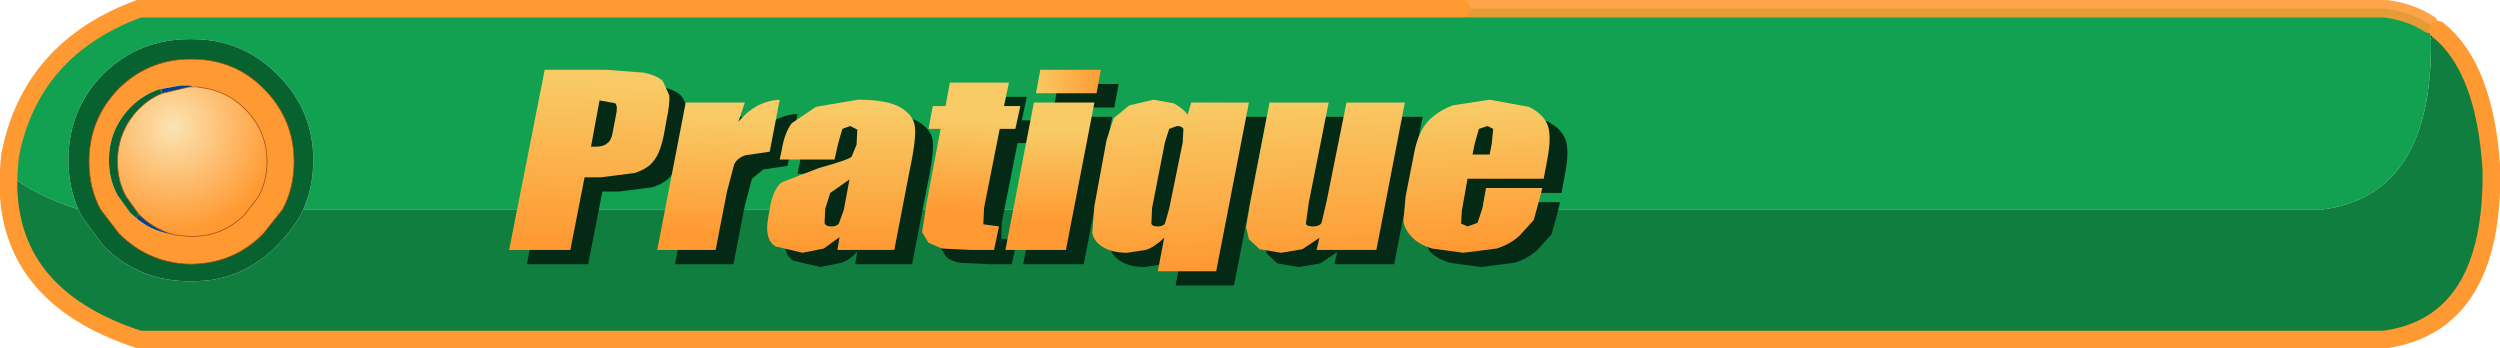
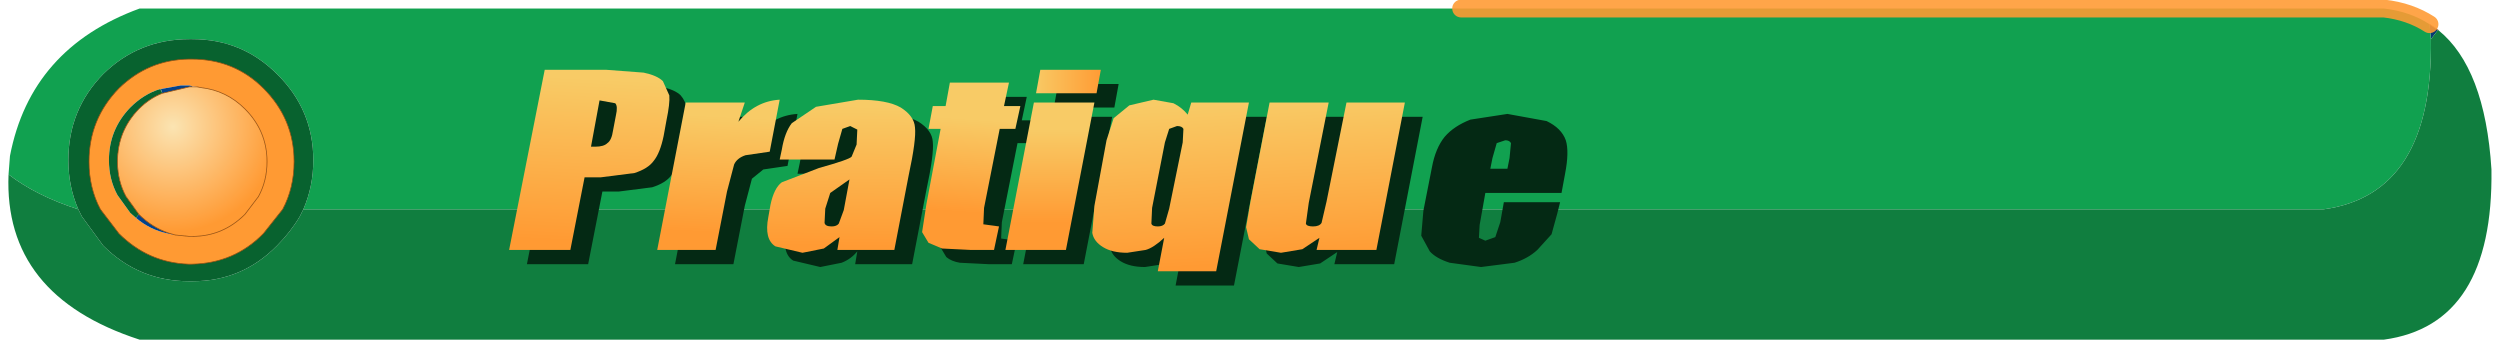
<svg xmlns="http://www.w3.org/2000/svg" height="24.45px" width="175.55px">
  <g transform="matrix(1.0, 0.0, 0.0, 1.0, 120.0, 14.3)">
    <path d="M50.6 -12.6 L51.2 -12.2 50.7 -11.55 50.6 -12.6" fill="#063971" fill-rule="evenodd" stroke="none" />
    <path d="M-108.75 -8.05 Q-109.9 -7.7 -110.85 -6.75 -112.35 -5.2 -112.35 -3.05 -112.35 -1.7 -111.75 -0.6 L-110.85 0.65 -110.45 1.0 Q-109.45 1.85 -108.2 2.1 L-107.7 2.2 -106.7 2.3 -106.5 2.3 Q-104.35 2.3 -102.8 0.75 L-101.85 -0.5 Q-101.25 -1.6 -101.25 -2.95 -101.25 -5.1 -102.8 -6.65 -104.1 -7.95 -105.9 -8.15 L-106.15 -8.2 -106.5 -8.25 -106.7 -8.3 -107.1 -8.3 -107.3 -8.3 -108.7 -8.05 -108.75 -8.05 M-111.65 -8.1 Q-109.6 -10.1 -106.75 -10.15 L-106.55 -10.15 Q-103.55 -10.15 -101.5 -8.1 -99.35 -5.95 -99.35 -2.95 -99.35 -1.1 -100.15 0.4 L-101.5 2.1 Q-103.55 4.2 -106.55 4.25 L-106.75 4.25 Q-109.6 4.15 -111.65 2.1 L-112.95 0.4 Q-113.75 -1.1 -113.75 -2.95 -113.75 -5.95 -111.65 -8.1" fill="#ff9a33" fill-rule="evenodd" stroke="none" />
    <path d="M-106.5 -8.2 L-106.5 -8.25 -106.5 -8.2" fill="#b16b23" fill-rule="evenodd" stroke="none" />
    <path d="M-108.7 -8.05 L-107.3 -8.3 -107.1 -8.3 -106.7 -8.3 -106.5 -8.25 -106.5 -8.2 -106.7 -8.2 -108.6 -7.75 -108.7 -8.05 M-107.7 2.2 L-108.2 2.1 Q-109.45 1.85 -110.45 1.0 L-110.25 0.75 Q-109.35 1.65 -108.2 2.05 L-107.7 2.2" fill="#03428a" fill-rule="evenodd" stroke="none" />
    <path d="M50.6 -12.6 L50.7 -11.55 Q50.85 -0.65 43.15 0.4 L-98.7 0.4 Q-98.0 -1.2 -98.0 -3.05 -98.0 -6.6 -100.55 -9.1 -103.0 -11.55 -106.5 -11.55 L-106.7 -11.55 Q-110.25 -11.55 -112.75 -9.1 -115.2 -6.6 -115.2 -3.05 -115.2 -1.2 -114.5 0.4 -117.45 -0.55 -119.4 -2.05 L-119.3 -3.35 Q-117.85 -10.9 -110.2 -13.7 L-17.4 -13.7 47.4 -13.7 Q49.2 -13.5 50.6 -12.6" fill="#11a150" fill-rule="evenodd" stroke="none" />
    <path d="M50.7 -11.55 L51.2 -12.2 Q54.5 -9.55 54.95 -2.4 55.1 8.5 47.4 9.55 L-110.2 9.55 Q-119.75 6.45 -119.4 -2.05 -117.45 -0.55 -114.5 0.4 L-114.25 0.9 -112.75 2.95 Q-110.25 5.45 -106.7 5.45 L-106.5 5.45 Q-103.0 5.45 -100.55 2.95 -99.6 2.0 -98.95 0.9 L-98.7 0.4 43.15 0.4 Q50.85 -0.65 50.7 -11.55" fill="#107e3f" fill-rule="evenodd" stroke="none" />
    <path d="M-108.75 -8.05 L-108.7 -8.05 -108.6 -7.75 -108.75 -8.05" fill="#38794f" fill-rule="evenodd" stroke="none" />
    <path d="M-114.5 0.4 Q-115.2 -1.2 -115.2 -3.05 -115.2 -6.6 -112.75 -9.1 -110.25 -11.55 -106.7 -11.55 L-106.5 -11.55 Q-103.0 -11.55 -100.55 -9.1 -98.0 -6.6 -98.0 -3.05 -98.0 -1.2 -98.7 0.4 L-98.95 0.9 Q-99.6 2.0 -100.55 2.95 -103.0 5.45 -106.5 5.45 L-106.7 5.45 Q-110.25 5.45 -112.75 2.95 L-114.25 0.9 -114.5 0.4 M-110.45 1.0 L-110.85 0.65 -111.75 -0.6 Q-112.35 -1.7 -112.35 -3.05 -112.35 -5.2 -110.85 -6.75 -109.9 -7.7 -108.75 -8.05 L-108.6 -7.75 Q-109.5 -7.4 -110.25 -6.65 -111.75 -5.1 -111.75 -2.95 -111.75 -1.6 -111.15 -0.5 L-110.25 0.75 -110.45 1.0 M-111.65 -8.1 Q-113.75 -5.95 -113.75 -2.95 -113.75 -1.1 -112.95 0.4 L-111.65 2.1 Q-109.6 4.15 -106.75 4.25 L-106.55 4.25 Q-103.55 4.2 -101.5 2.1 L-100.15 0.4 Q-99.35 -1.1 -99.35 -2.95 -99.35 -5.95 -101.5 -8.1 -103.55 -10.15 -106.55 -10.15 L-106.75 -10.15 Q-109.6 -10.1 -111.65 -8.1" fill="#08622f" fill-rule="evenodd" stroke="none" />
    <path d="M-106.15 -8.2 L-105.9 -8.15 Q-104.1 -7.95 -102.8 -6.65 -101.25 -5.1 -101.25 -2.95 -101.25 -1.6 -101.85 -0.5 L-102.8 0.75 Q-104.35 2.3 -106.5 2.3 L-106.7 2.3 -107.7 2.2 -108.2 2.05 Q-109.35 1.65 -110.25 0.75 L-111.15 -0.5 Q-111.75 -1.6 -111.75 -2.95 -111.75 -5.1 -110.25 -6.65 -109.5 -7.4 -108.6 -7.75 L-106.7 -8.2 -106.5 -8.2 -106.15 -8.2" fill="url(#gradient0)" fill-rule="evenodd" stroke="none" />
    <path d="M51.2 -12.2 L50.6 -12.6" fill="none" stroke="#bf8753" stroke-linecap="round" stroke-linejoin="round" stroke-width="0.05" />
-     <path d="M51.2 -12.2 Q54.5 -9.55 54.95 -2.4 55.1 8.5 47.4 9.55 L-110.2 9.55 Q-119.75 6.45 -119.4 -2.05 L-119.3 -3.35 Q-117.85 -10.9 -110.2 -13.7 L-17.4 -13.7" fill="none" stroke="#ff9a33" stroke-linecap="round" stroke-linejoin="round" stroke-width="1.25" />
    <path d="M-17.4 -13.7 L47.4 -13.7 Q49.2 -13.5 50.6 -12.6" fill="none" stroke="#ff9a33" stroke-linecap="round" stroke-linejoin="round" stroke-opacity="0.89" stroke-width="1.25" />
    <path d="M-106.15 -8.2 L-105.9 -8.15 Q-104.1 -7.95 -102.8 -6.65 -101.25 -5.1 -101.25 -2.95 -101.25 -1.6 -101.85 -0.5 L-102.8 0.75 Q-104.35 2.3 -106.5 2.3 L-106.7 2.3 -107.7 2.2 -108.2 2.05 Q-109.35 1.65 -110.25 0.75 L-111.15 -0.5 Q-111.75 -1.6 -111.75 -2.95 -111.75 -5.1 -110.25 -6.65 -109.5 -7.4 -108.6 -7.75 L-106.7 -8.2 -106.5 -8.2 -106.15 -8.2 M-111.65 -8.1 Q-109.6 -10.1 -106.75 -10.15 L-106.55 -10.15 Q-103.55 -10.15 -101.5 -8.1 -99.35 -5.95 -99.35 -2.95 -99.35 -1.1 -100.15 0.4 L-101.5 2.1 Q-103.55 4.2 -106.55 4.25 L-106.75 4.25 Q-109.6 4.15 -111.65 2.1 L-112.95 0.4 Q-113.75 -1.1 -113.75 -2.95 -113.75 -5.95 -111.65 -8.1" fill="none" stroke="#914602" stroke-linecap="round" stroke-linejoin="round" stroke-width="0.05" />
    <path d="M-72.2 -7.6 Q-71.85 -7.2 -71.75 -6.6 -71.7 -6.05 -71.95 -4.85 L-72.15 -3.75 Q-72.4 -2.55 -72.85 -2.0 -73.25 -1.45 -74.2 -1.15 L-76.55 -0.85 -77.7 -0.85 -78.7 4.25 -83.0 4.25 -80.5 -8.4 -76.2 -8.4 -73.55 -8.2 Q-72.6 -8.0 -72.2 -7.6 M-76.1 -3.25 Q-75.8 -3.45 -75.7 -4.15 L-75.5 -5.2 Q-75.35 -5.85 -75.55 -6.05 L-76.65 -6.25 -77.25 -3.0 -76.95 -3.0 Q-76.35 -3.0 -76.1 -3.25 M-66.9 -4.75 Q-65.7 -6.2 -64.0 -6.3 L-64.7 -2.65 -66.4 -2.4 -67.2 -1.75 -67.7 0.15 -68.5 4.25 -72.6 4.25 -70.6 -6.1 -66.45 -6.1 -66.9 -4.75 M-61.25 -1.5 L-58.95 -2.3 -58.6 -3.15 -58.55 -4.2 -59.05 -4.45 Q-59.45 -4.45 -59.6 -4.25 L-59.9 -3.2 -60.15 -2.1 -64.0 -2.1 -63.85 -2.8 Q-63.65 -4.0 -63.15 -4.65 -62.65 -5.3 -61.45 -5.8 L-58.5 -6.3 Q-56.45 -6.3 -55.5 -5.75 -54.55 -5.15 -54.5 -4.35 -54.4 -3.5 -54.95 -0.95 L-55.95 4.25 -59.95 4.25 -59.8 3.35 Q-60.25 3.9 -60.9 4.15 L-62.4 4.45 -64.3 4.0 Q-65.1 3.5 -64.8 1.95 L-64.65 1.1 Q-64.4 -0.1 -63.85 -0.5 -63.3 -0.9 -61.25 -1.5 M-52.35 -5.85 L-52.05 -7.5 -47.9 -7.5 -48.25 -5.85 -47.1 -5.85 -47.45 -4.25 -48.55 -4.25 -49.65 1.3 -49.7 2.45 -48.6 2.6 -48.95 4.25 -50.6 4.25 -52.6 4.15 Q-53.2 4.05 -53.55 3.75 L-54.0 3.0 -53.7 1.05 -52.7 -4.25 -53.55 -4.25 -53.25 -5.85 -52.35 -5.85 M-41.75 -6.75 L-46.0 -6.75 -45.7 -8.4 -41.45 -8.4 -41.75 -6.75 M-40.55 -5.0 L-39.45 -5.9 -37.75 -6.3 -36.35 -6.05 -35.35 -5.25 -35.1 -6.1 -31.05 -6.1 -33.35 5.75 -37.45 5.75 -37.0 3.4 Q-37.75 4.1 -38.3 4.25 L-39.6 4.45 Q-40.65 4.45 -41.3 4.05 -41.95 3.65 -42.05 3.05 L-41.9 1.15 -41.05 -3.45 -40.55 -5.0 M-41.9 -6.1 L-43.9 4.25 -48.15 4.25 -46.15 -6.1 -41.9 -6.1 M-36.65 -4.25 L-36.95 -3.3 -37.85 1.3 -37.9 2.4 -37.45 2.6 Q-37.1 2.6 -36.95 2.4 L-36.65 1.35 -35.7 -3.3 -35.65 -4.25 Q-35.75 -4.45 -36.1 -4.45 L-36.65 -4.25 M-25.45 -6.1 L-26.85 0.95 -27.05 2.4 Q-27.0 2.6 -26.55 2.6 L-25.95 2.35 -25.6 0.85 -24.2 -6.1 -20.1 -6.1 -22.1 4.25 -26.3 4.25 -26.1 3.4 -27.3 4.2 -28.8 4.45 -30.3 4.2 -31.05 3.5 -31.25 2.65 -30.95 0.9 -29.6 -6.1 -25.45 -6.1 M-18.55 -4.7 Q-17.9 -5.45 -16.75 -5.9 L-14.15 -6.3 -11.4 -5.8 Q-10.35 -5.3 -10.05 -4.45 -9.8 -3.65 -10.1 -2.1 L-10.35 -0.75 -15.7 -0.75 -16.1 1.5 -16.15 2.4 -15.7 2.6 -15.0 2.35 -14.65 1.3 -14.4 -0.1 -10.45 -0.1 -10.65 0.7 -11.05 2.15 -12.05 3.25 Q-12.7 3.85 -13.65 4.15 L-16.0 4.45 -18.2 4.15 Q-19.15 3.85 -19.6 3.35 L-20.2 2.25 -20.05 0.5 -19.45 -2.55 Q-19.2 -3.9 -18.55 -4.7 M-15.35 -2.45 L-14.15 -2.45 -14.0 -3.2 -13.9 -4.25 Q-14.0 -4.45 -14.3 -4.45 L-14.9 -4.25 -15.2 -3.2 -15.35 -2.45 M-59.85 2.4 L-59.5 1.45 -59.1 -0.7 -60.45 0.25 -60.8 1.35 -60.85 2.35 Q-60.8 2.6 -60.35 2.6 -60.0 2.6 -59.85 2.4" fill="#042914" fill-rule="evenodd" stroke="none" />
    <path d="M-43.0 -7.75 L-47.25 -7.75 -46.95 -9.4 -42.7 -9.4 -43.0 -7.75" fill="url(#gradient1)" fill-rule="evenodd" stroke="none" />
    <path d="M-73.0 -7.6 Q-72.95 -7.05 -73.2 -5.85 L-73.4 -4.75 Q-73.65 -3.55 -74.1 -3.0 -74.5 -2.45 -75.45 -2.15 L-77.8 -1.85 -78.95 -1.85 -79.95 3.25 -84.25 3.25 -81.75 -9.4 -77.45 -9.4 -74.8 -9.2 Q-73.85 -9.0 -73.45 -8.6 L-73.0 -7.6 M-77.9 -7.25 L-78.5 -4.0 -78.2 -4.0 Q-77.6 -4.0 -77.35 -4.25 -77.05 -4.45 -76.95 -5.15 L-76.75 -6.2 Q-76.6 -6.85 -76.8 -7.05 L-77.9 -7.25" fill="url(#gradient2)" fill-rule="evenodd" stroke="none" />
    <path d="M-67.65 -3.4 Q-68.25 -3.2 -68.45 -2.75 L-68.95 -0.85 -69.75 3.25 -73.85 3.25 -71.85 -7.1 -67.7 -7.1 -68.15 -5.75 Q-66.95 -7.2 -65.25 -7.3 L-65.95 -3.65 -67.65 -3.4" fill="url(#gradient3)" fill-rule="evenodd" stroke="none" />
    <path d="M-61.4 -3.1 L-65.25 -3.1 -65.1 -3.8 Q-64.9 -5.0 -64.4 -5.65 L-62.7 -6.8 -59.75 -7.3 Q-57.7 -7.3 -56.75 -6.75 -55.8 -6.15 -55.75 -5.35 -55.65 -4.5 -56.2 -1.95 L-57.2 3.25 -61.2 3.25 -61.05 2.35 -62.15 3.15 -63.65 3.45 -65.55 3.0 Q-66.35 2.5 -66.05 0.95 L-65.9 0.1 Q-65.65 -1.1 -65.1 -1.5 L-62.5 -2.5 Q-60.35 -3.1 -60.2 -3.3 L-59.85 -4.15 -59.8 -5.2 -60.3 -5.45 -60.85 -5.25 -61.15 -4.2 -61.4 -3.1 M-61.7 -0.75 L-62.05 0.35 -62.1 1.35 Q-62.05 1.6 -61.6 1.6 -61.25 1.6 -61.1 1.4 L-60.75 0.45 -60.35 -1.7 -61.7 -0.75" fill="url(#gradient4)" fill-rule="evenodd" stroke="none" />
    <path d="M-53.3 -8.5 L-49.15 -8.5 -49.5 -6.85 -48.35 -6.85 -48.7 -5.25 -49.8 -5.25 -50.9 0.3 -50.95 1.45 -49.85 1.6 -50.2 3.25 -51.85 3.25 -53.85 3.15 -54.8 2.75 -55.25 2.0 -54.95 0.05 -53.95 -5.25 -54.8 -5.25 -54.5 -6.85 -53.6 -6.85 -53.3 -8.5" fill="url(#gradient5)" fill-rule="evenodd" stroke="none" />
    <path d="M-43.15 -7.1 L-45.15 3.25 -49.4 3.25 -47.4 -7.1 -43.15 -7.1" fill="url(#gradient6)" fill-rule="evenodd" stroke="none" />
    <path d="M-41.8 -6.0 L-40.7 -6.9 -39.0 -7.3 -37.6 -7.05 Q-37.0 -6.75 -36.6 -6.25 L-36.35 -7.1 -32.3 -7.1 -34.6 4.75 -38.7 4.75 -38.25 2.4 Q-39.0 3.1 -39.55 3.25 L-40.85 3.45 Q-41.9 3.45 -42.55 3.05 -43.2 2.65 -43.3 2.05 L-43.15 0.15 -42.3 -4.45 -41.8 -6.0 M-37.35 -5.45 L-37.9 -5.25 -38.2 -4.3 -39.1 0.3 -39.15 1.4 Q-39.1 1.6 -38.7 1.6 -38.35 1.6 -38.2 1.4 L-37.9 0.35 -36.95 -4.3 -36.9 -5.25 Q-37.0 -5.45 -37.35 -5.45" fill="url(#gradient7)" fill-rule="evenodd" stroke="none" />
    <path d="M-30.85 -7.1 L-26.7 -7.1 -28.1 -0.05 -28.3 1.4 Q-28.25 1.6 -27.8 1.6 -27.35 1.6 -27.2 1.35 L-26.85 -0.15 -25.45 -7.1 -21.35 -7.1 -23.35 3.25 -27.55 3.25 -27.35 2.4 -28.55 3.2 -30.05 3.45 -31.55 3.2 -32.3 2.5 -32.5 1.65 -32.2 -0.1 -30.85 -7.1" fill="url(#gradient8)" fill-rule="evenodd" stroke="none" />
-     <path d="M-20.7 -3.55 Q-20.45 -4.9 -19.8 -5.7 -19.15 -6.45 -18.0 -6.9 L-15.4 -7.3 -12.65 -6.8 Q-11.6 -6.3 -11.3 -5.45 -11.05 -4.65 -11.35 -3.1 L-11.6 -1.75 -16.95 -1.75 -17.35 0.5 -17.4 1.4 -16.95 1.6 -16.25 1.35 -15.9 0.3 -15.65 -1.1 -11.7 -1.1 -11.9 -0.3 -12.3 1.15 -13.3 2.25 Q-13.95 2.85 -14.9 3.15 L-17.25 3.45 -19.45 3.15 Q-20.4 2.85 -20.85 2.35 -21.35 1.85 -21.45 1.25 L-21.3 -0.5 -20.7 -3.55 M-16.15 -5.25 L-16.45 -4.2 -16.6 -3.45 -15.4 -3.45 -15.25 -4.2 -15.15 -5.25 -15.55 -5.45 -16.15 -5.25" fill="url(#gradient9)" fill-rule="evenodd" stroke="none" />
  </g>
  <defs>
    <radialGradient cx="0" cy="0" gradientTransform="matrix(0.009, 0.0, 0.0, 0.009, -107.85, -5.4)" gradientUnits="userSpaceOnUse" id="gradient0" r="819.2" spreadMethod="pad">
      <stop offset="0.0" stop-color="#fbe4b2" />
      <stop offset="1.0" stop-color="#ff9a33" />
    </radialGradient>
    <linearGradient gradientTransform="matrix(0.003, 0.0, 0.0, 0.001, -45.0, -8.6)" gradientUnits="userSpaceOnUse" id="gradient1" spreadMethod="pad" x1="-819.2" x2="819.2">
      <stop offset="0.0" stop-color="#f8cb66" />
      <stop offset="1.0" stop-color="#ff9a33" />
    </linearGradient>
    <linearGradient gradientTransform="matrix(-4.0E-4, 0.007, -0.008, -4.0E-4, -78.6, -3.05)" gradientUnits="userSpaceOnUse" id="gradient2" spreadMethod="pad" x1="-819.2" x2="819.2">
      <stop offset="0.0" stop-color="#f8cb66" />
      <stop offset="1.0" stop-color="#ff9a33" />
    </linearGradient>
    <linearGradient gradientTransform="matrix(-3.0E-4, 0.005, -0.006, -3.0E-4, -69.55, -2.05)" gradientUnits="userSpaceOnUse" id="gradient3" spreadMethod="pad" x1="-819.2" x2="819.2">
      <stop offset="0.0" stop-color="#f8cb66" />
      <stop offset="1.0" stop-color="#ff9a33" />
    </linearGradient>
    <linearGradient gradientTransform="matrix(-1.0E-4, 0.006, -0.007, -1.0E-4, -60.95, -1.95)" gradientUnits="userSpaceOnUse" id="gradient4" spreadMethod="pad" x1="-819.2" x2="819.2">
      <stop offset="0.0" stop-color="#f8cb66" />
      <stop offset="1.0" stop-color="#ff9a33" />
    </linearGradient>
    <linearGradient gradientTransform="matrix(-3.0E-4, 0.004, -0.007, -5.0E-4, -51.8, -2.65)" gradientUnits="userSpaceOnUse" id="gradient5" spreadMethod="pad" x1="-819.2" x2="819.2">
      <stop offset="0.0" stop-color="#f8cb66" />
      <stop offset="1.0" stop-color="#ff9a33" />
    </linearGradient>
    <linearGradient gradientTransform="matrix(0.0, 0.004, -0.006, 0.0, -46.3, -1.95)" gradientUnits="userSpaceOnUse" id="gradient6" spreadMethod="pad" x1="-819.2" x2="819.2">
      <stop offset="0.0" stop-color="#f8cb66" />
      <stop offset="1.0" stop-color="#ff9a33" />
    </linearGradient>
    <linearGradient gradientTransform="matrix(4.0E-4, 0.007, -0.007, 4.0E-4, -37.8, -1.25)" gradientUnits="userSpaceOnUse" id="gradient7" spreadMethod="pad" x1="-819.2" x2="819.2">
      <stop offset="0.0" stop-color="#f8cb66" />
      <stop offset="1.0" stop-color="#ff9a33" />
    </linearGradient>
    <linearGradient gradientTransform="matrix(4.0E-4, 0.007, -0.006, 3.0E-4, -26.9, -1.8)" gradientUnits="userSpaceOnUse" id="gradient8" spreadMethod="pad" x1="-819.2" x2="819.2">
      <stop offset="0.0" stop-color="#f8cb66" />
      <stop offset="1.0" stop-color="#ff9a33" />
    </linearGradient>
    <linearGradient gradientTransform="matrix(2.0E-4, 0.006, -0.007, 3.0E-4, -16.35, -1.95)" gradientUnits="userSpaceOnUse" id="gradient9" spreadMethod="pad" x1="-819.2" x2="819.2">
      <stop offset="0.0" stop-color="#f8cb66" />
      <stop offset="1.0" stop-color="#ff9a33" />
    </linearGradient>
  </defs>
</svg>